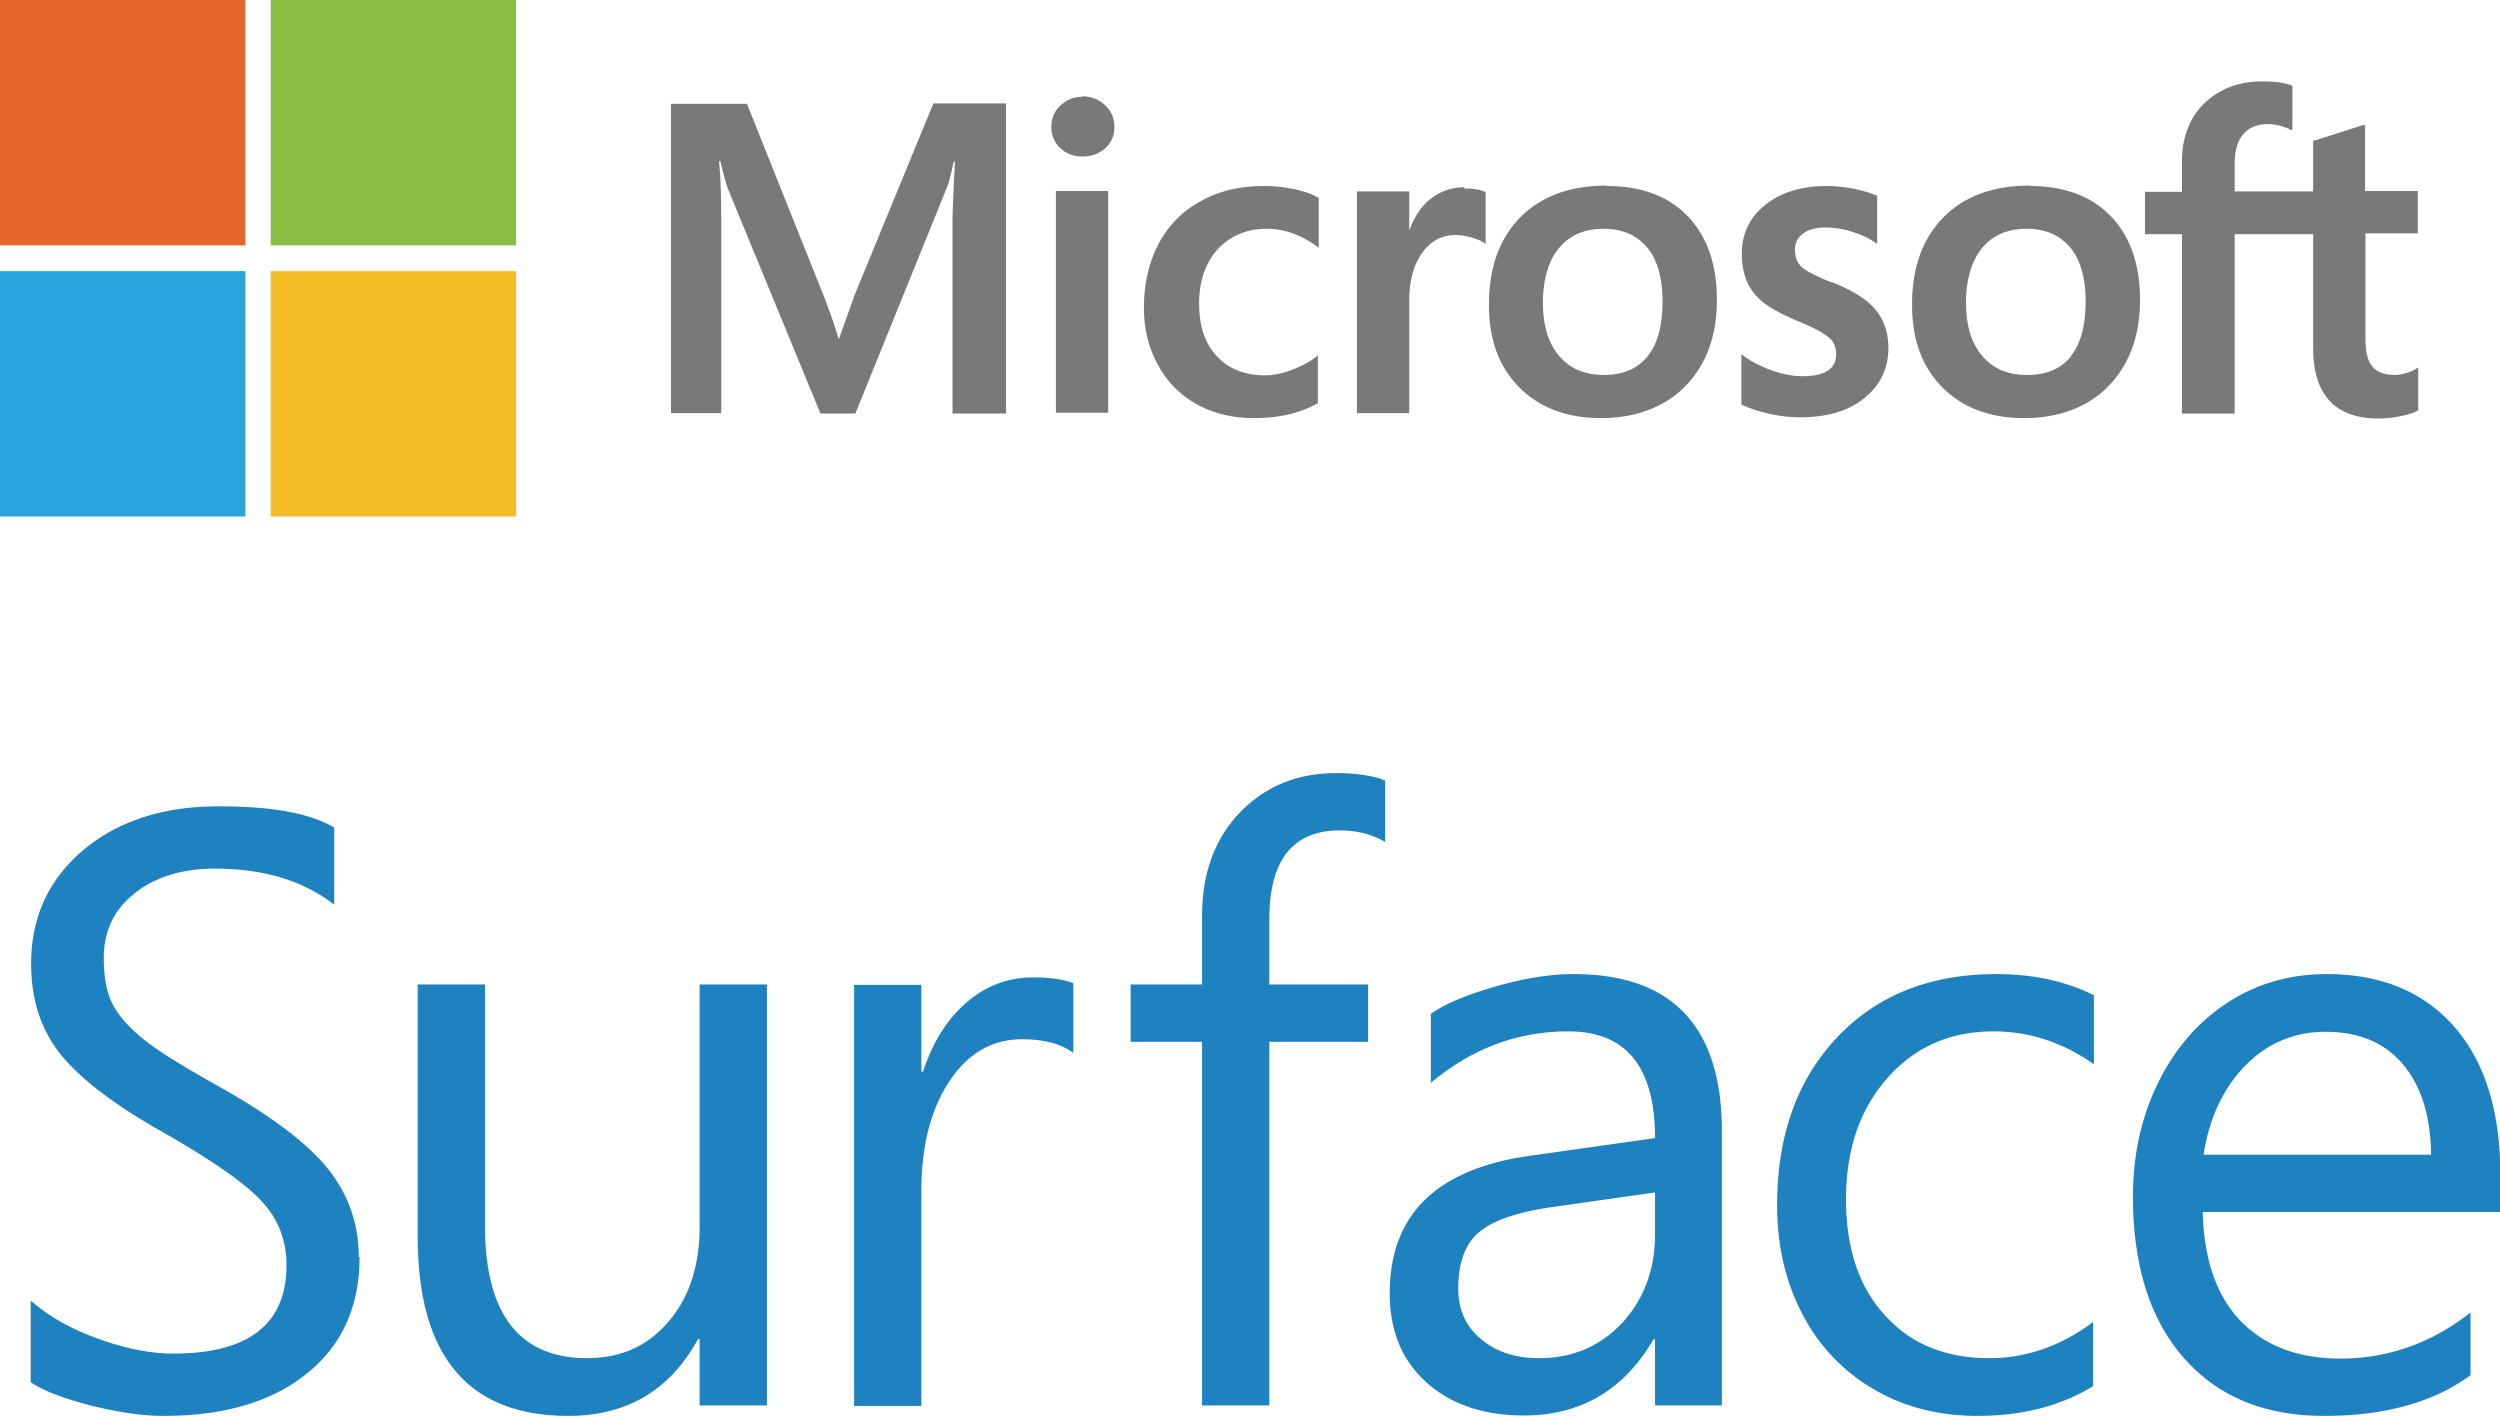
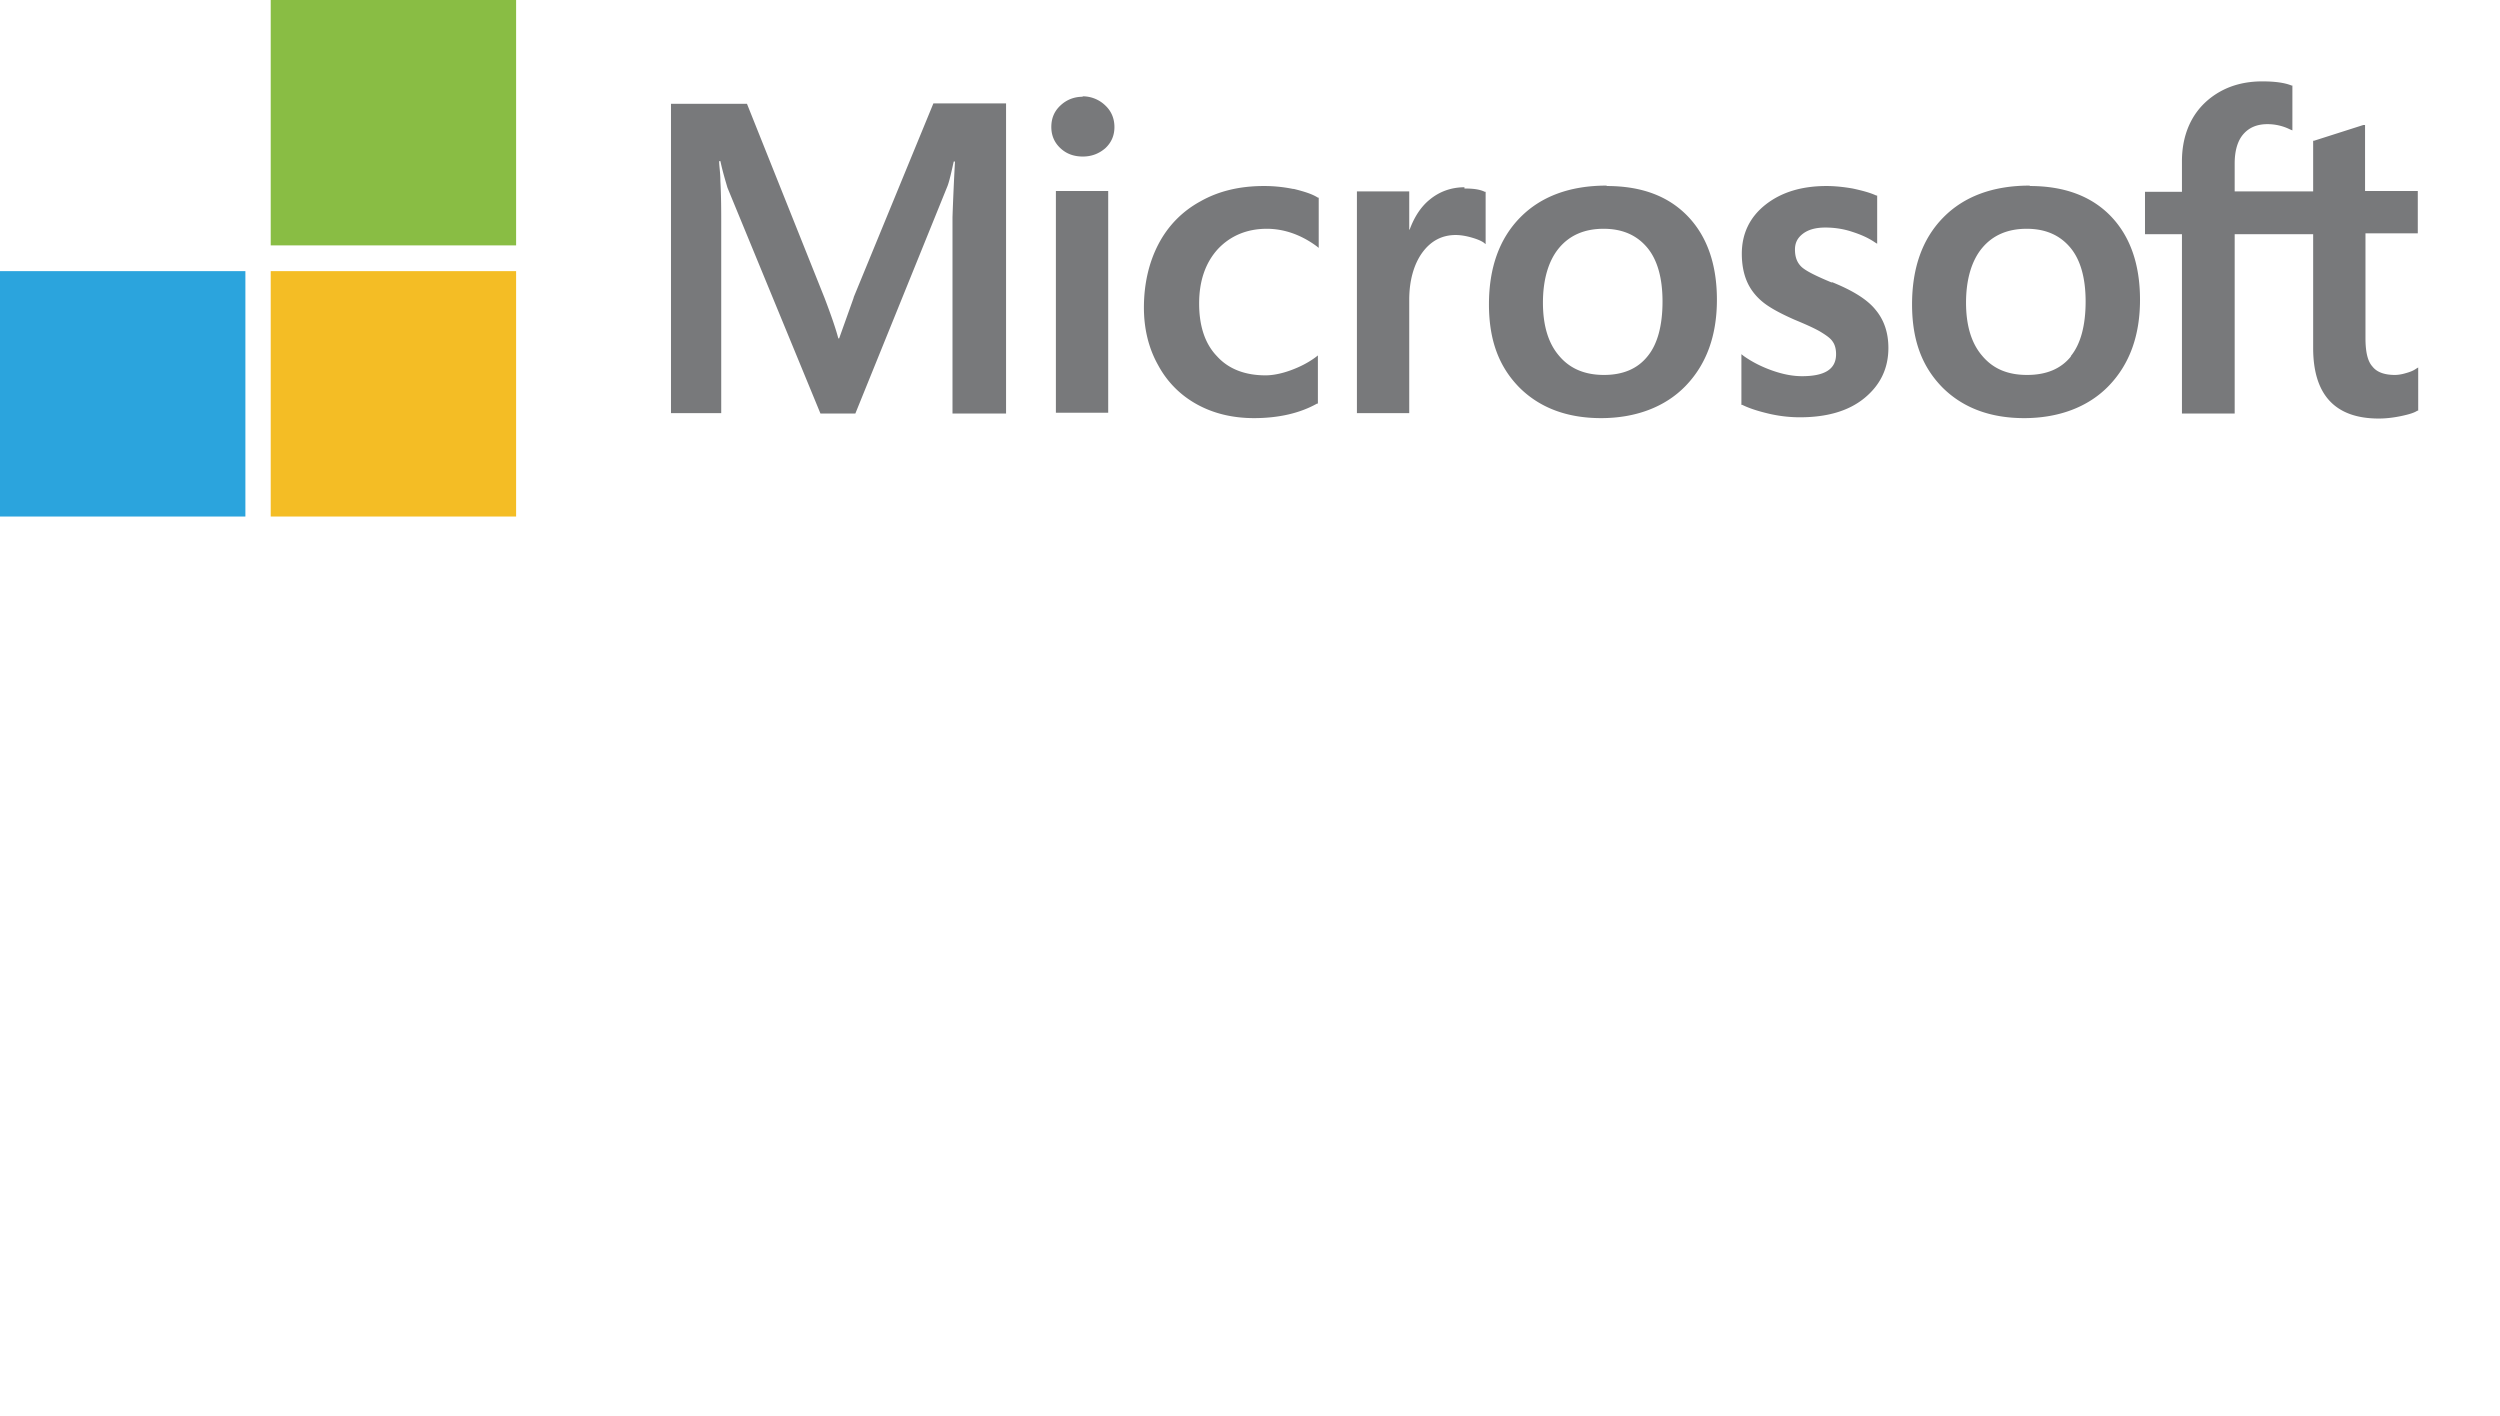
<svg xmlns="http://www.w3.org/2000/svg" id="Layer_2" data-name="Layer 2" viewBox="0 0 60.21 34.1">
  <defs>
    <style>.cls-4,.cls-5{stroke-width:0}.cls-4{fill:#78797b}.cls-5{fill:#1e81c0}</style>
  </defs>
  <g id="Layer_1-2" data-name="Layer 1">
    <path class="cls-4" d="m20.56 7.17-.35.98h-.02c-.06-.23-.17-.55-.33-.97L17.99 2.5h-1.83v7.45h1.21V5.37c0-.28 0-.62-.02-1.01 0-.2-.03-.36-.03-.48h.03c.06.28.13.5.17.64l2.24 5.44h.84l2.22-5.48c.05-.13.1-.37.15-.59H23c-.03.54-.05 1.04-.06 1.34v4.73h1.29V2.49h-1.75l-1.92 4.67zM25.43 4.6h1.26v5.34h-1.26zM26.08 2.33c-.21 0-.39.07-.54.21-.15.14-.22.31-.22.52s.08.38.22.51c.15.14.33.2.54.2s.39-.07.54-.2c.15-.14.22-.31.22-.51s-.07-.38-.22-.52a.779.779 0 0 0-.55-.22M31.14 4.55a3.46 3.46 0 0 0-.7-.07c-.58 0-1.09.12-1.53.37-.44.24-.78.59-1.01 1.03-.23.44-.35.96-.35 1.53 0 .5.11.97.34 1.38.22.41.54.73.94.95.4.22.86.33 1.37.33.6 0 1.11-.12 1.52-.35h.02V8.56l-.05.04c-.19.14-.39.24-.61.32-.22.08-.43.12-.6.12-.49 0-.89-.15-1.17-.46-.29-.3-.43-.73-.43-1.27s.15-.98.45-1.31c.3-.32.7-.49 1.18-.49.41 0 .82.14 1.2.42l.05.04V4.76h-.02c-.14-.09-.34-.15-.58-.21M35.27 4.51c-.31 0-.6.1-.84.3-.21.17-.37.42-.48.72h-.01v-.92h-1.26v5.34h1.26V7.22c0-.46.11-.85.31-1.13.21-.29.48-.43.81-.43.11 0 .24.02.38.06.14.04.23.08.29.12l.05.04V4.62h-.02c-.12-.06-.28-.08-.49-.08M38.69 4.47c-.88 0-1.58.26-2.08.77s-.75 1.21-.75 2.09.25 1.51.73 2c.49.49 1.15.74 1.97.74s1.54-.26 2.04-.78.75-1.21.75-2.07-.24-1.53-.7-2.01c-.47-.49-1.12-.73-1.95-.73m.98 4.1c-.24.3-.59.45-1.05.45s-.82-.15-1.08-.46c-.26-.3-.39-.73-.39-1.28s.13-1.01.39-1.32c.26-.31.62-.46 1.07-.46s.79.15 1.04.44c.25.29.38.73.38 1.31s-.12 1.03-.36 1.32M44.13 6.81c-.39-.16-.65-.29-.75-.39-.1-.1-.15-.23-.15-.41 0-.16.06-.28.19-.38.13-.1.31-.15.54-.15.21 0 .43.03.64.1.22.07.4.15.56.26l.05.03V4.71h-.02c-.15-.07-.34-.12-.57-.17-.23-.04-.44-.06-.63-.06-.6 0-1.09.15-1.47.45-.38.3-.57.7-.57 1.18 0 .25.04.47.12.66.08.19.21.36.38.5s.43.28.77.43c.29.12.51.22.64.3.13.08.23.15.28.23.05.07.08.17.08.3 0 .36-.27.53-.82.53-.21 0-.44-.04-.7-.13s-.5-.21-.71-.36l-.05-.04v1.22h.02c.18.09.41.16.67.22.27.06.51.08.72.08.65 0 1.17-.15 1.55-.46.38-.31.58-.71.58-1.21 0-.36-.1-.67-.31-.92-.2-.25-.56-.47-1.06-.67M48.88 4.47c-.88 0-1.58.26-2.08.77s-.75 1.21-.75 2.09.25 1.51.73 2c.49.49 1.15.74 1.97.74s1.54-.26 2.04-.78.75-1.21.75-2.07-.24-1.53-.7-2.01c-.47-.49-1.13-.73-1.95-.73m.99 4.1c-.24.3-.59.45-1.06.45s-.82-.15-1.08-.46c-.26-.3-.39-.73-.39-1.28s.13-1.01.39-1.32c.26-.31.62-.46 1.07-.46s.79.15 1.04.44c.25.29.38.73.38 1.31s-.12 1.03-.36 1.32M58.23 5.62V4.6h-1.27V3.01h-.04l-1.19.38h-.02v1.22h-1.89v-.67c0-.31.07-.55.21-.71.14-.16.33-.24.58-.24.18 0 .37.04.55.13l.05.02V2.06h-.02c-.17-.07-.41-.1-.71-.1-.37 0-.71.08-1 .24-.29.16-.53.39-.69.68-.16.29-.24.63-.24 1v.74h-.89v1.02h.89v4.32h1.27V5.64h1.89v2.74c0 1.13.53 1.7 1.58 1.7.17 0 .35-.02.54-.06.19-.04.32-.08.39-.13h.02V8.85l-.05.03c-.07.05-.15.08-.26.11-.1.03-.19.04-.25.04-.24 0-.43-.06-.54-.2-.12-.13-.17-.36-.17-.69V5.62h1.27z" />
-     <path style="fill:#e6652a;stroke-width:0" d="M0 0h5.91v5.91H0z" />
    <path style="stroke-width:0;fill:#89bd44" d="M6.52 0h5.91v5.91H6.52z" />
    <path style="fill:#2ba4dd;stroke-width:0" d="M0 6.53h5.91v5.91H0z" />
    <path style="fill:#f4bd25;stroke-width:0" d="M6.52 6.53h5.91v5.91H6.52z" />
-     <path class="cls-5" d="M8.66 30.27c0 1.19-.42 2.13-1.27 2.81-.84.68-1.99 1.02-3.45 1.02-.53 0-1.12-.09-1.79-.26-.66-.17-1.13-.36-1.41-.55v-1.97c.4.36.93.67 1.59.91s1.27.37 1.84.37c1.82 0 2.73-.71 2.73-2.13 0-.6-.2-1.11-.59-1.53-.39-.43-1.19-.99-2.4-1.68-1.17-.66-1.99-1.29-2.46-1.88-.47-.59-.7-1.32-.7-2.17 0-1.12.42-2.03 1.26-2.74.84-.7 1.92-1.05 3.25-1.05s2.2.17 2.79.51v1.86c-.74-.58-1.7-.87-2.88-.87-.78 0-1.43.2-1.92.59-.5.39-.75.91-.75 1.56 0 .47.07.85.22 1.13.15.28.4.56.75.84.35.28.95.65 1.79 1.12 1.25.7 2.13 1.36 2.63 1.98.5.62.75 1.33.75 2.14M18.47 33.85h-1.62v-1.6h-.04c-.67 1.23-1.71 1.85-3.12 1.85-2.42 0-3.63-1.44-3.63-4.33v-6.06h1.62v5.8c0 2.13.82 3.2 2.46 3.2.81 0 1.46-.29 1.96-.88.5-.58.75-1.35.75-2.28v-5.84h1.62v10.14zM25.85 25.36c-.29-.22-.7-.33-1.24-.33-.72 0-1.3.34-1.75 1.02-.45.68-.67 1.56-.67 2.64v5.17h-1.62V23.72h1.62v2.09h.04c.23-.7.57-1.25 1.04-1.66.47-.41 1.01-.61 1.61-.61.42 0 .75.05.97.14v1.68zM33.35 20.27c-.32-.18-.68-.27-1.08-.27-1.14 0-1.7.72-1.7 2.15v1.56h2.38v1.38h-2.38v8.76h-1.62v-8.76h-1.72v-1.38h1.72v-1.64c0-1.03.3-1.86.91-2.5.61-.63 1.38-.95 2.32-.95.49 0 .89.06 1.18.18v1.47zM41.48 33.85h-1.62v-1.59h-.04c-.71 1.22-1.75 1.83-3.12 1.83-.98 0-1.76-.27-2.35-.8-.59-.53-.88-1.25-.88-2.14 0-1.89 1.12-2.99 3.35-3.31l3.04-.43c0-1.72-.7-2.57-2.09-2.57-1.22 0-2.32.41-3.31 1.24v-1.66c.3-.22.8-.44 1.52-.65.72-.21 1.36-.31 1.92-.31 2.38 0 3.57 1.27 3.57 3.79v6.6zm-1.63-5.13-2.46.35c-.84.12-1.43.32-1.76.6-.34.28-.51.74-.51 1.36 0 .51.18.92.55 1.22.36.31.83.46 1.4.46.81 0 1.47-.29 2-.85.52-.57.79-1.28.79-2.13v-1.01zM50.4 33.39c-.79.48-1.71.71-2.78.71-.92 0-1.76-.21-2.49-.64a4.416 4.416 0 0 1-1.72-1.81c-.41-.78-.61-1.65-.61-2.62 0-1.68.48-3.02 1.44-4.04s2.24-1.53 3.84-1.53c.89 0 1.67.17 2.35.51v1.66c-.76-.53-1.56-.79-2.42-.79-1.05 0-1.9.38-2.56 1.13-.66.75-.99 1.72-.99 2.91s.31 2.12.94 2.8c.62.69 1.46 1.03 2.51 1.03.89 0 1.72-.29 2.5-.87v1.54zM60.21 29.19h-7.16c.03 1.14.33 2.02.91 2.62.58.6 1.38.91 2.4.91 1.15 0 2.2-.37 3.14-1.11v1.51c-.88.65-2.06.98-3.52.98s-2.57-.47-3.39-1.4c-.81-.93-1.22-2.22-1.22-3.88 0-1 .2-1.92.61-2.75.41-.83.97-1.47 1.68-1.93.71-.46 1.51-.68 2.38-.68 1.31 0 2.34.43 3.08 1.28.74.86 1.1 2.05 1.1 3.59v.85zm-1.66-1.38c-.01-.94-.24-1.66-.68-2.18-.44-.52-1.06-.78-1.86-.78-.75 0-1.4.27-1.93.81s-.87 1.26-1.01 2.15h5.48z" />
  </g>
</svg>